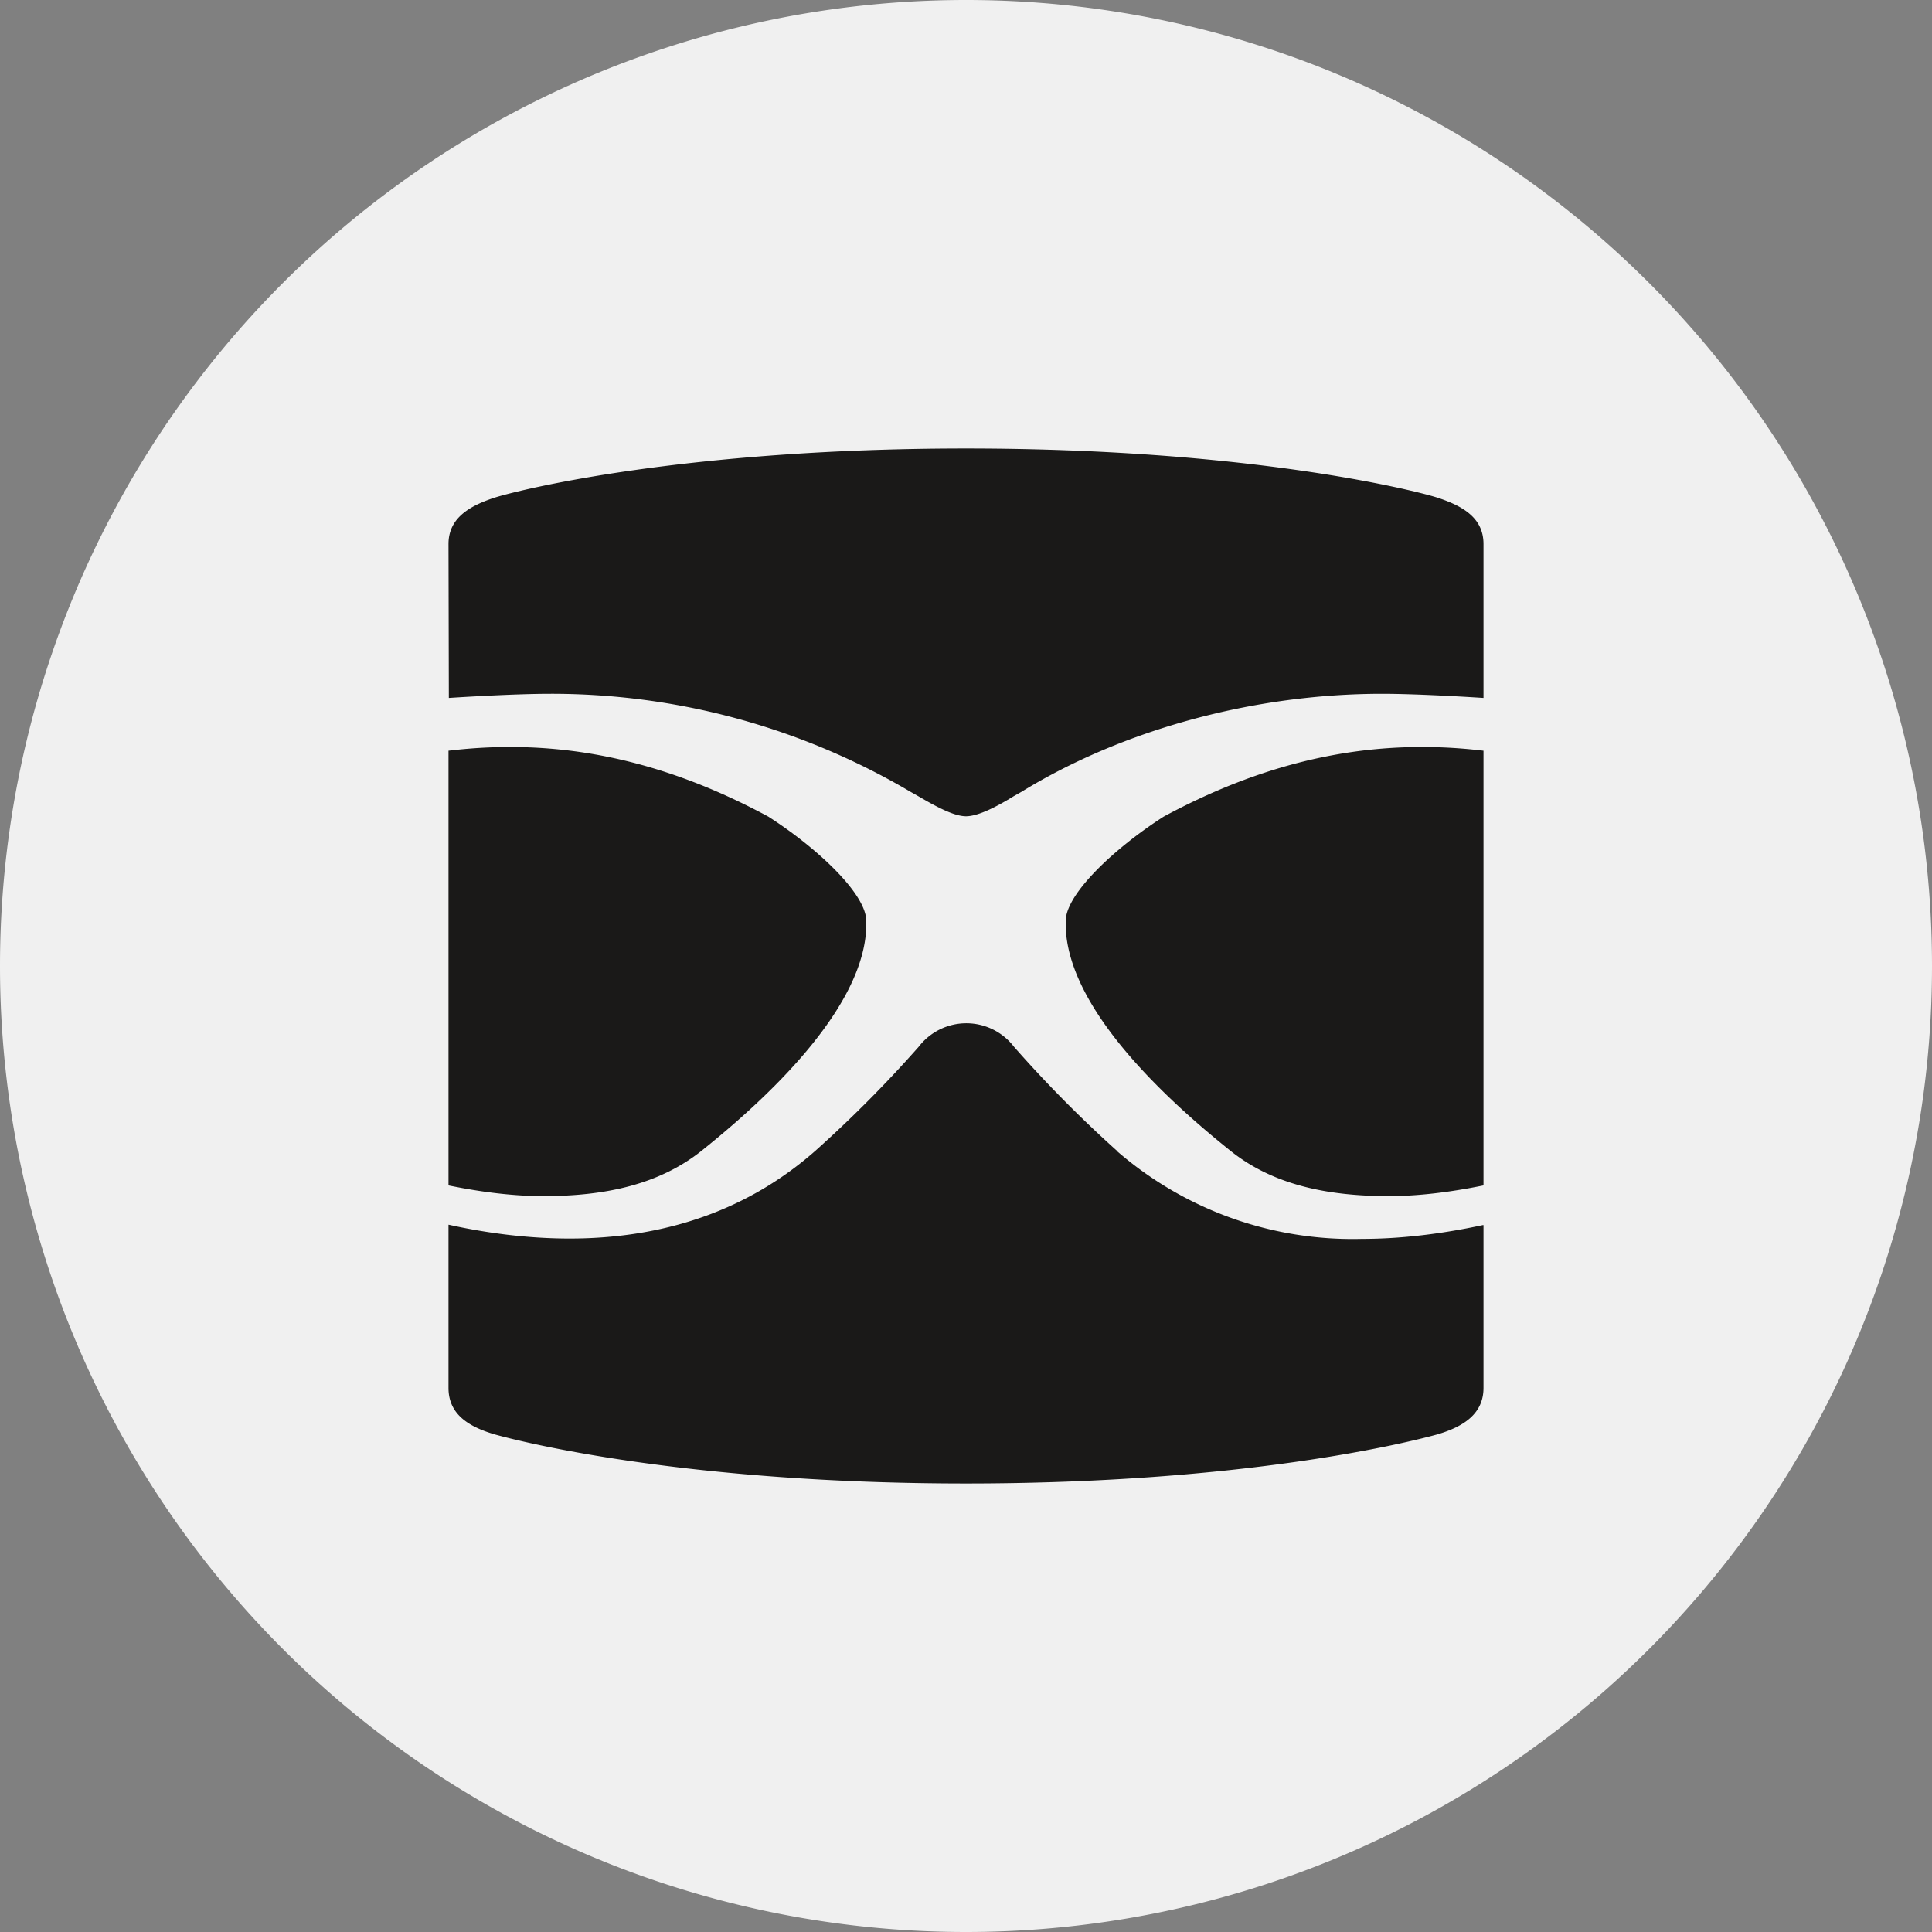
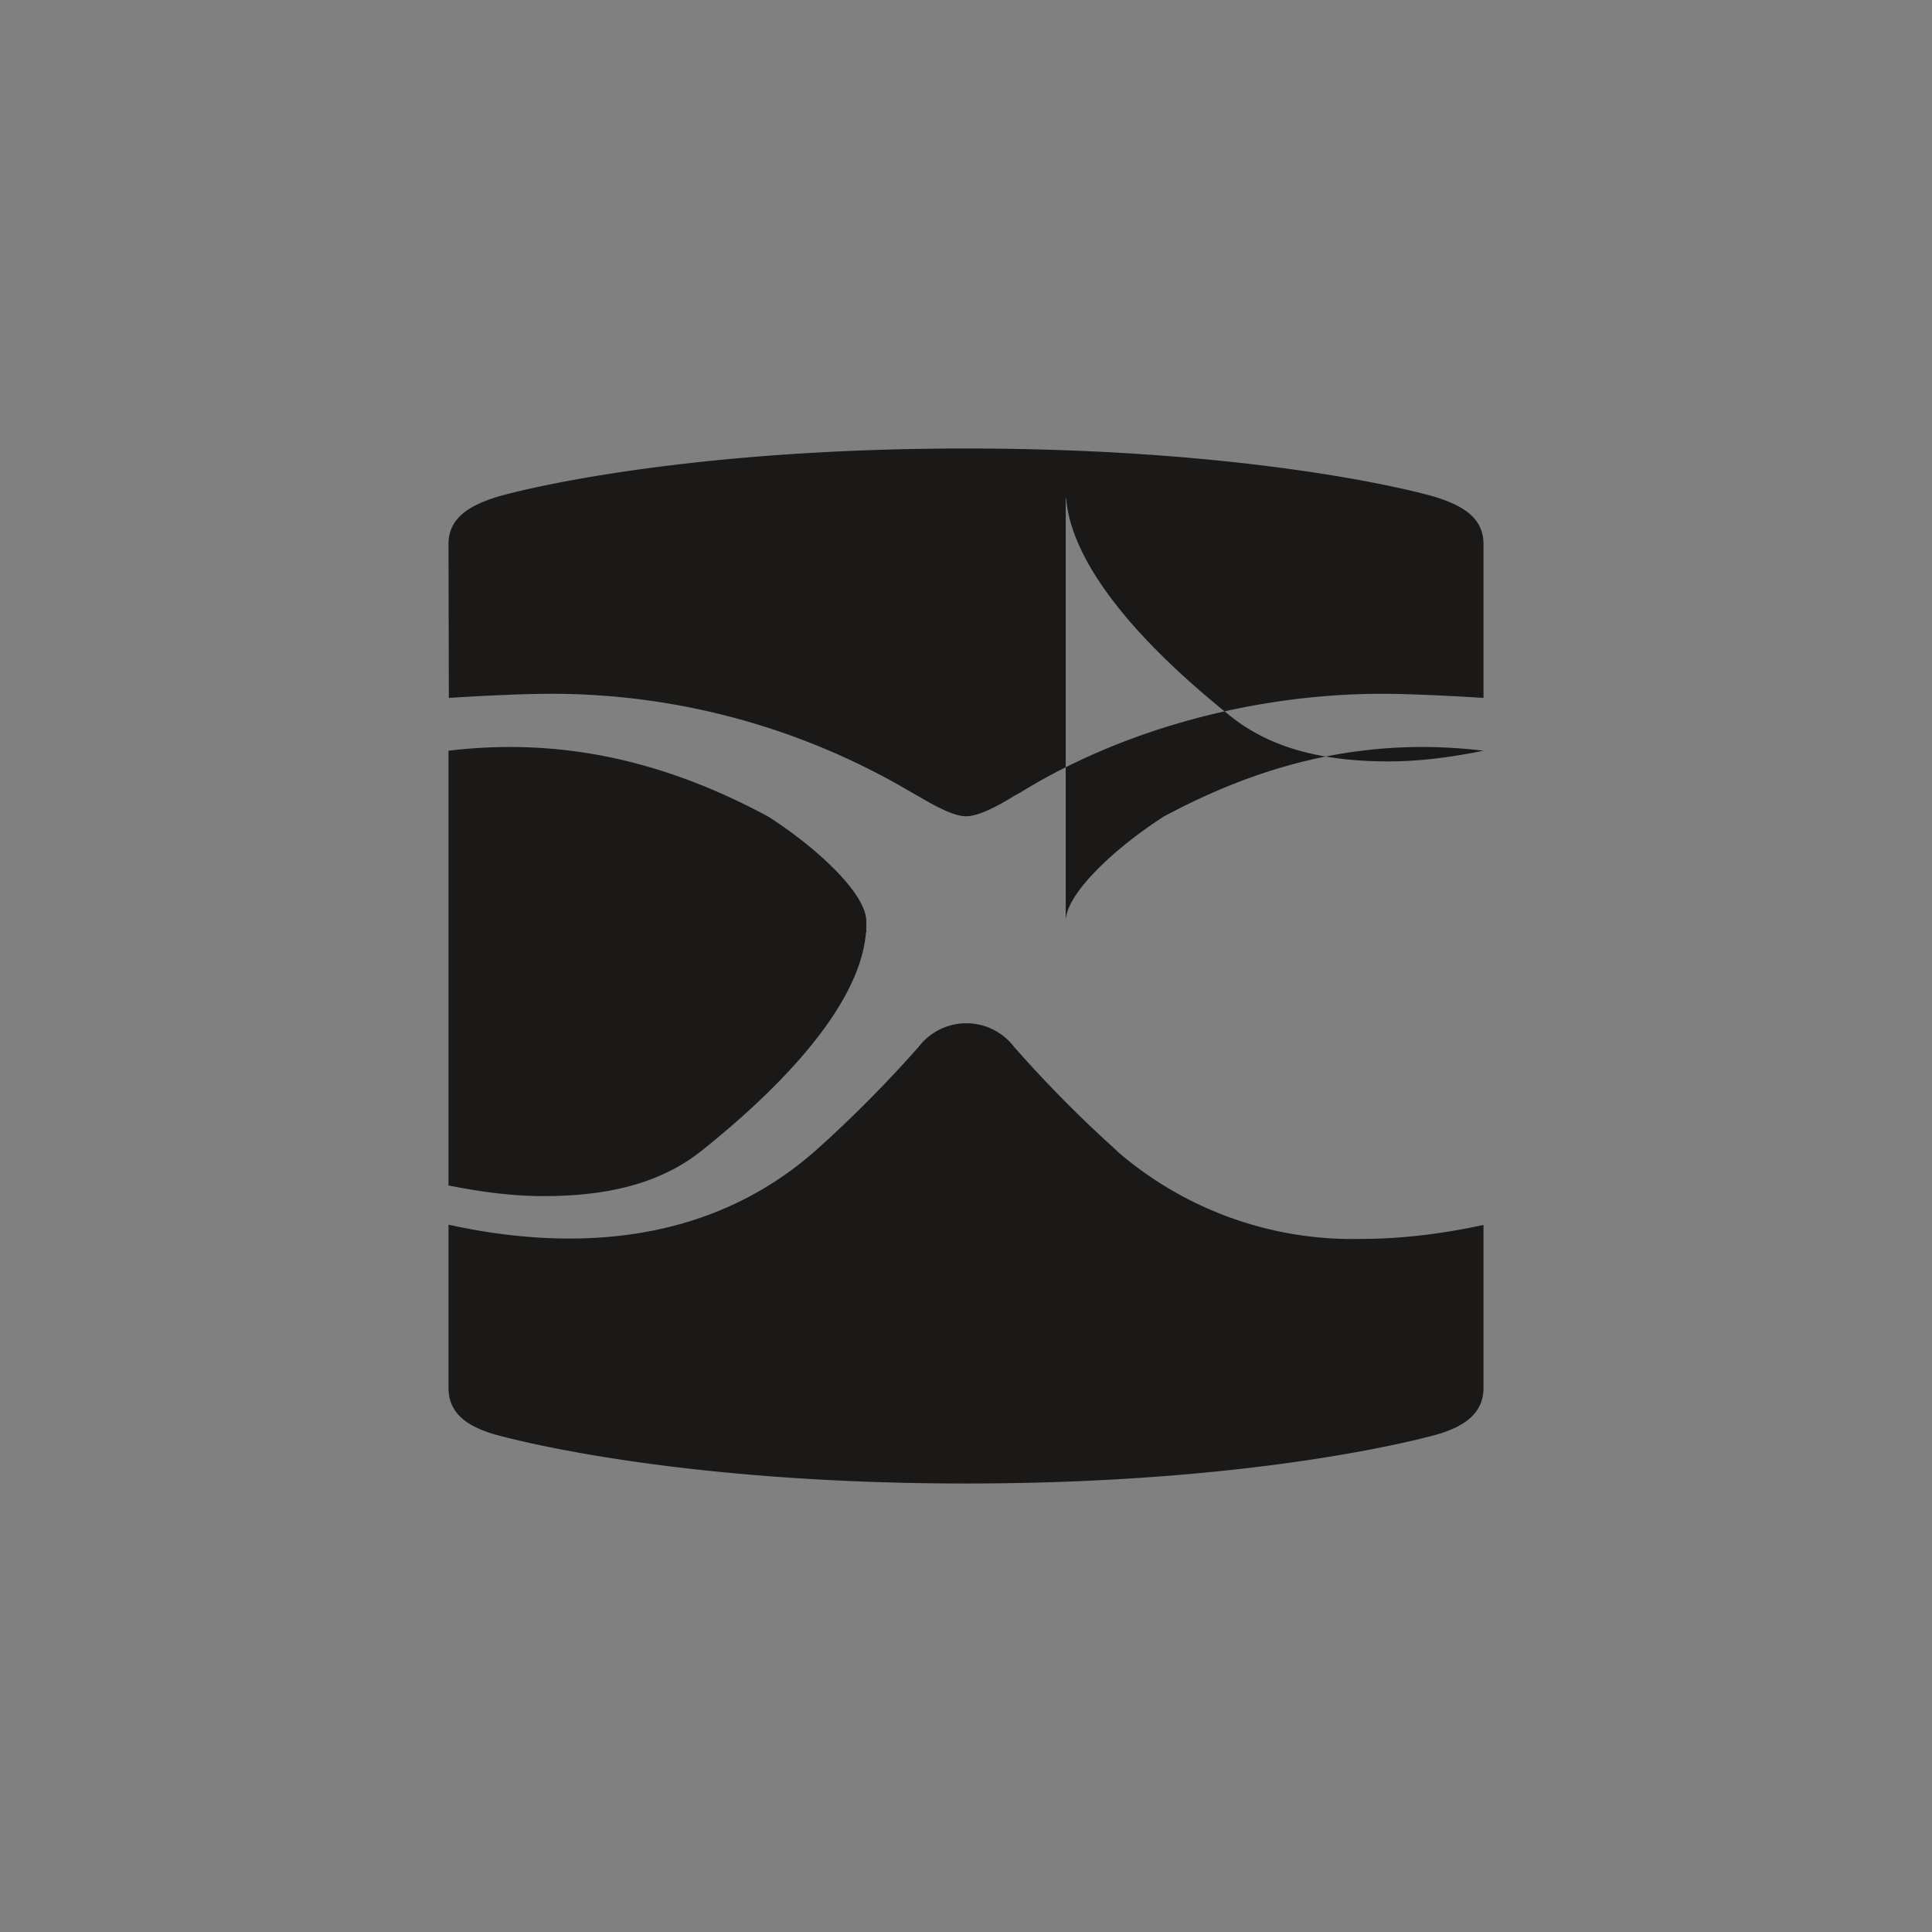
<svg xmlns="http://www.w3.org/2000/svg" width="56" height="56">
  <rect width="100%" height="100%" fill="#808080" stroke="none" />
-   <path fill="#F0F0F0" d="M0 28a28 28 0 1 1 56 0 28 28 0 0 1-56 0" />
-   <path fill="#1A1918" d="M26.39 22.95a20.46 20.46 0 0 0-10.45-2.84c-1.13 0-2.93.12-2.93.12L13 15.77c0-.74.58-1.1 1.35-1.35C15.12 14.18 19.92 13 28 13s12.88 1.18 13.65 1.42c.77.25 1.35.6 1.35 1.35v4.46s-1.8-.12-2.94-.12c-3.71 0-7.52 1.04-10.45 2.84l-.23.13c-.47.29-1.02.58-1.38.58s-.9-.3-1.38-.58zm4.5 3.75c0-.79 1.42-2.12 2.84-3.03 3.1-1.67 6.1-2.29 9.27-1.91v12.6c-.98.2-1.9.31-2.75.31-1.83 0-3.38-.35-4.58-1.31-1.55-1.24-4.57-3.88-4.77-6.33h-.01zm1.48 6.66a10.42 10.42 0 0 0 7.11 2.55c1.11 0 2.29-.14 3.5-.4H43v4.72c0 .74-.56 1.12-1.35 1.35C40.85 41.8 36.1 43 28 43s-12.86-1.2-13.65-1.42c-.79-.23-1.35-.6-1.35-1.35V35.5h.01c1.22.27 2.4.4 3.5.4 2.8 0 5.2-.85 7.12-2.54a36 36 0 0 0 3-3.02 1.74 1.74 0 0 1 2.76 0 36 36 0 0 0 3 3.03Zm-19.37 1c.98.2 1.9.31 2.75.31 1.83 0 3.37-.35 4.58-1.31 1.55-1.24 4.57-3.88 4.77-6.33h.01v-.33c0-.79-1.42-2.12-2.84-3.03-3.1-1.67-6.1-2.29-9.27-1.91z" />
+   <path fill="#1A1918" d="M26.39 22.95a20.46 20.46 0 0 0-10.45-2.84c-1.13 0-2.93.12-2.93.12L13 15.77c0-.74.58-1.1 1.35-1.35C15.12 14.18 19.92 13 28 13s12.88 1.18 13.65 1.42c.77.25 1.35.6 1.35 1.35v4.46s-1.8-.12-2.94-.12c-3.71 0-7.52 1.04-10.45 2.84l-.23.13c-.47.29-1.02.58-1.38.58s-.9-.3-1.38-.58zm4.5 3.75c0-.79 1.42-2.12 2.84-3.03 3.1-1.67 6.1-2.29 9.27-1.91c-.98.2-1.9.31-2.75.31-1.83 0-3.38-.35-4.58-1.31-1.55-1.24-4.57-3.88-4.77-6.33h-.01zm1.48 6.66a10.42 10.42 0 0 0 7.11 2.55c1.11 0 2.29-.14 3.5-.4H43v4.72c0 .74-.56 1.12-1.35 1.35C40.85 41.8 36.1 43 28 43s-12.86-1.2-13.65-1.42c-.79-.23-1.35-.6-1.35-1.35V35.5h.01c1.22.27 2.4.4 3.5.4 2.8 0 5.2-.85 7.12-2.54a36 36 0 0 0 3-3.02 1.74 1.74 0 0 1 2.76 0 36 36 0 0 0 3 3.03Zm-19.37 1c.98.2 1.9.31 2.75.31 1.83 0 3.37-.35 4.58-1.31 1.55-1.24 4.57-3.88 4.77-6.33h.01v-.33c0-.79-1.42-2.12-2.84-3.03-3.1-1.67-6.1-2.29-9.27-1.91z" />
</svg>